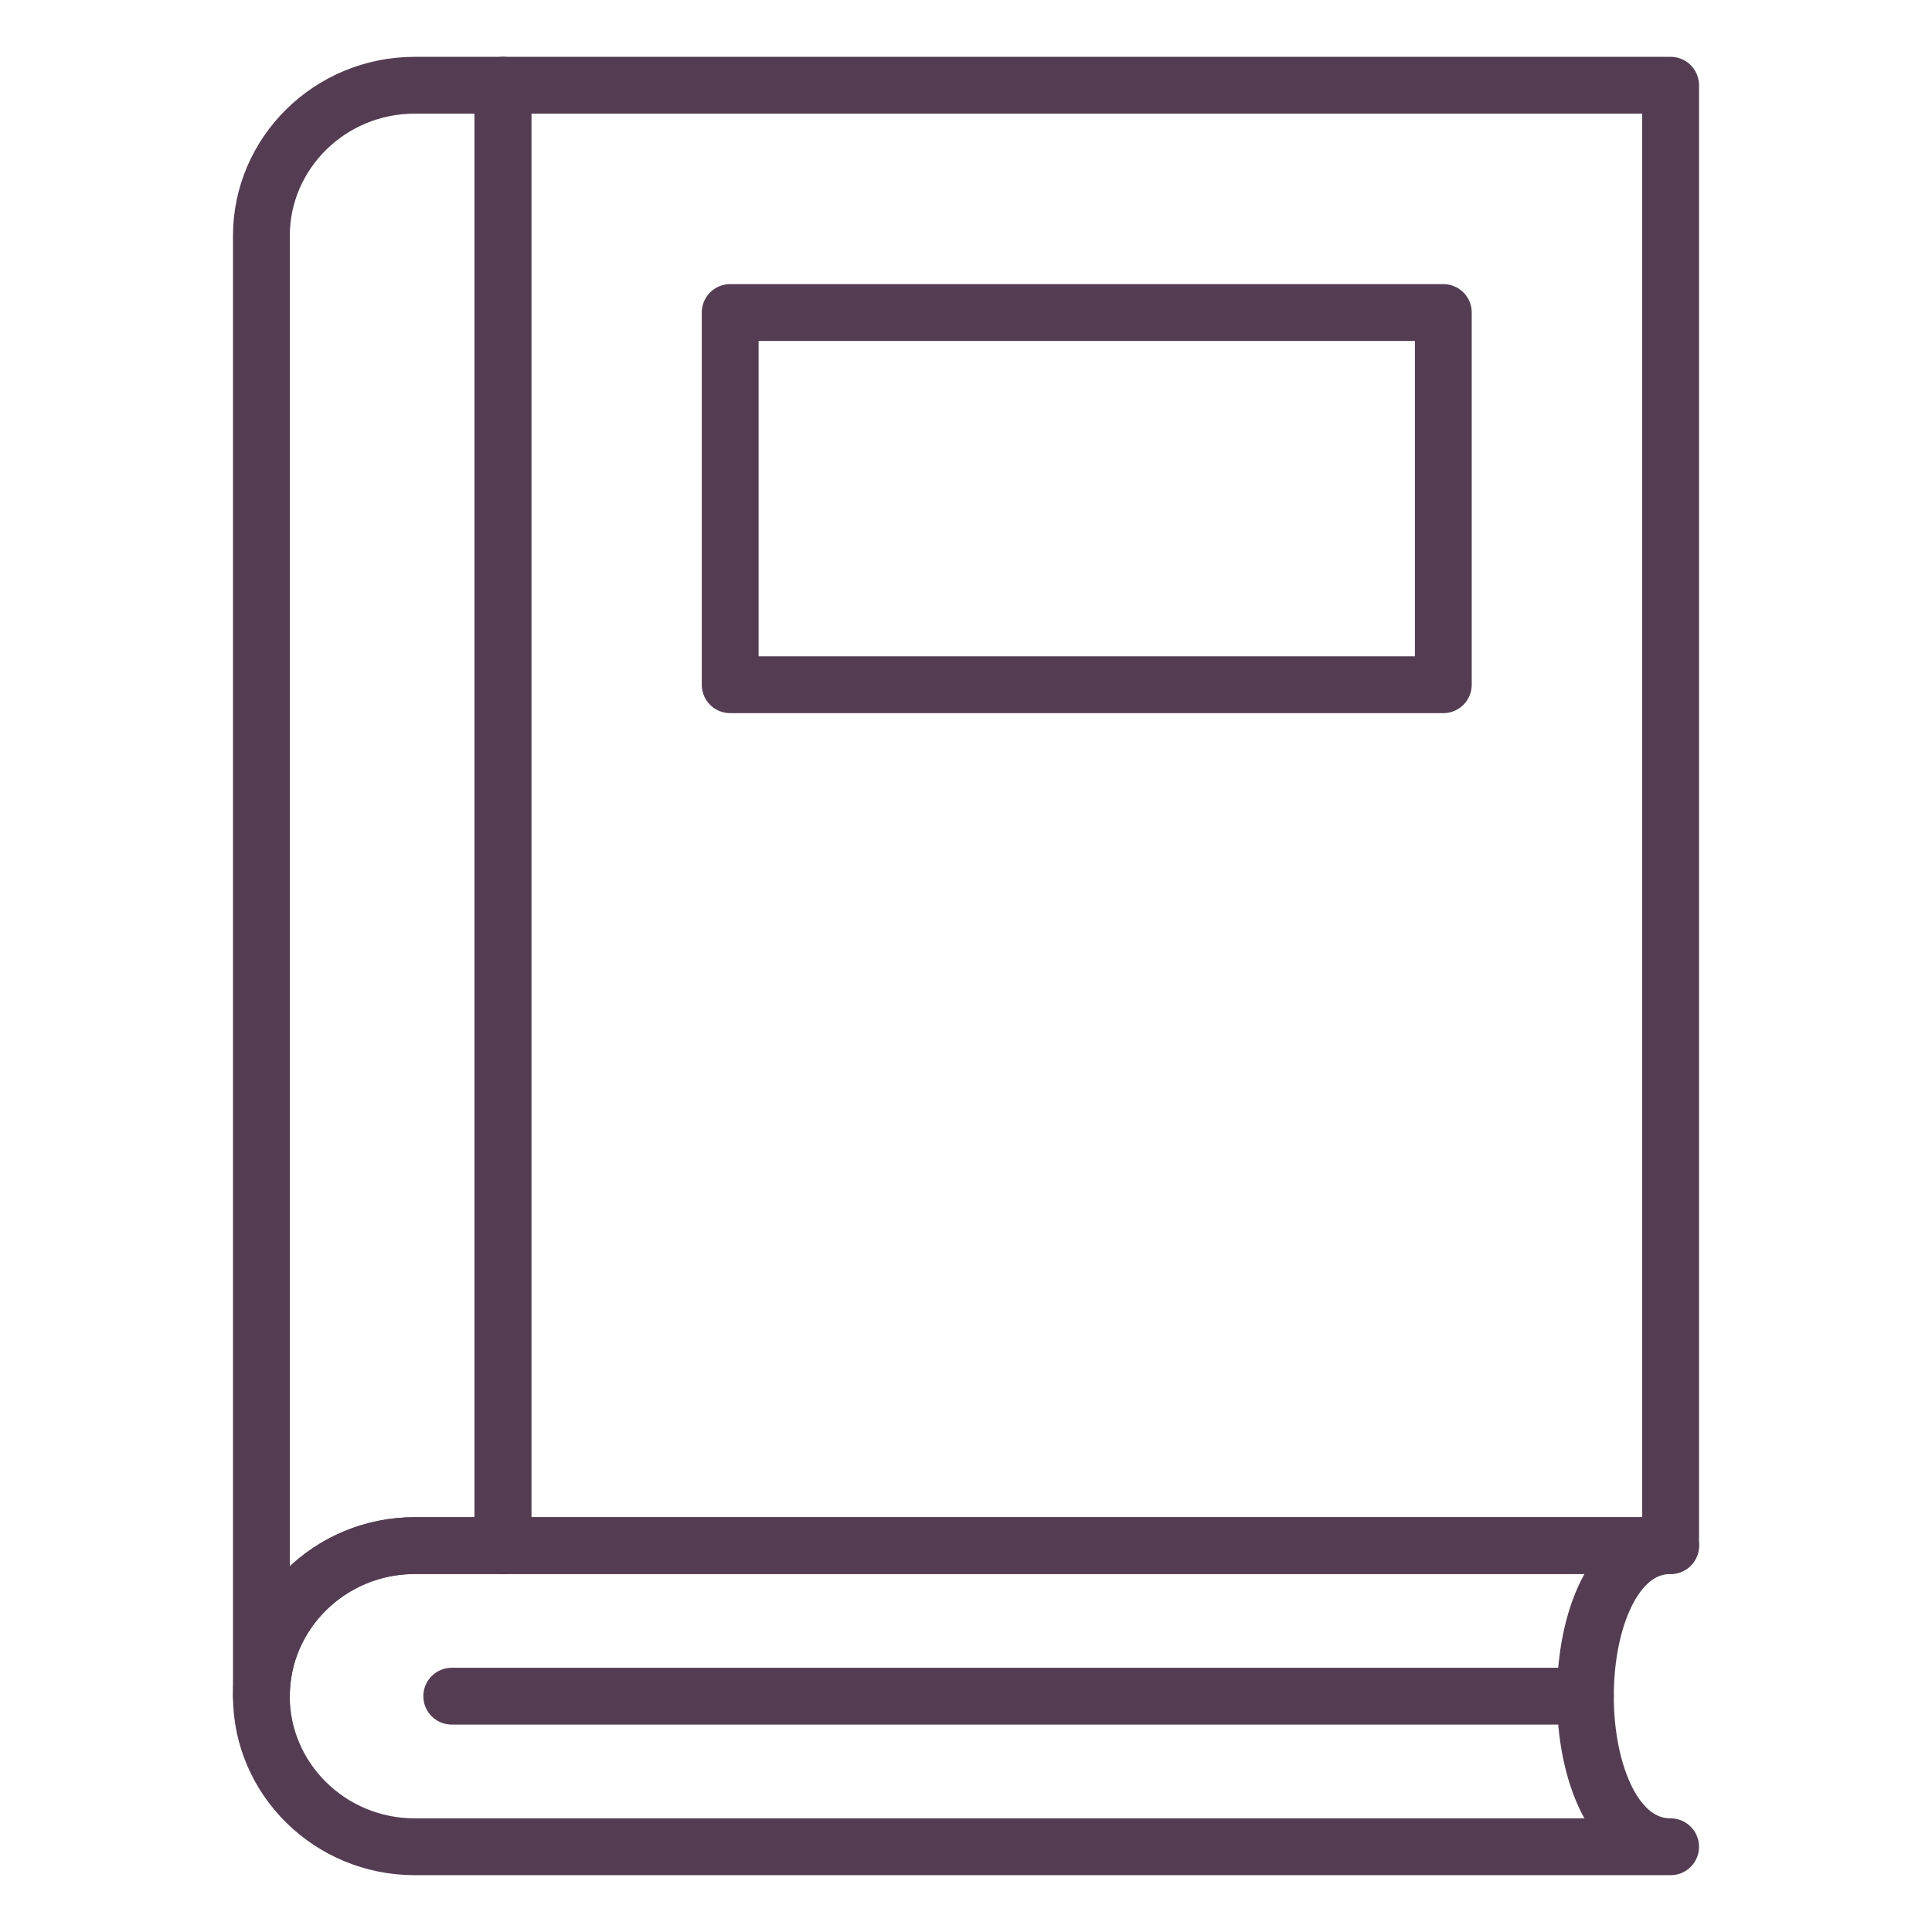
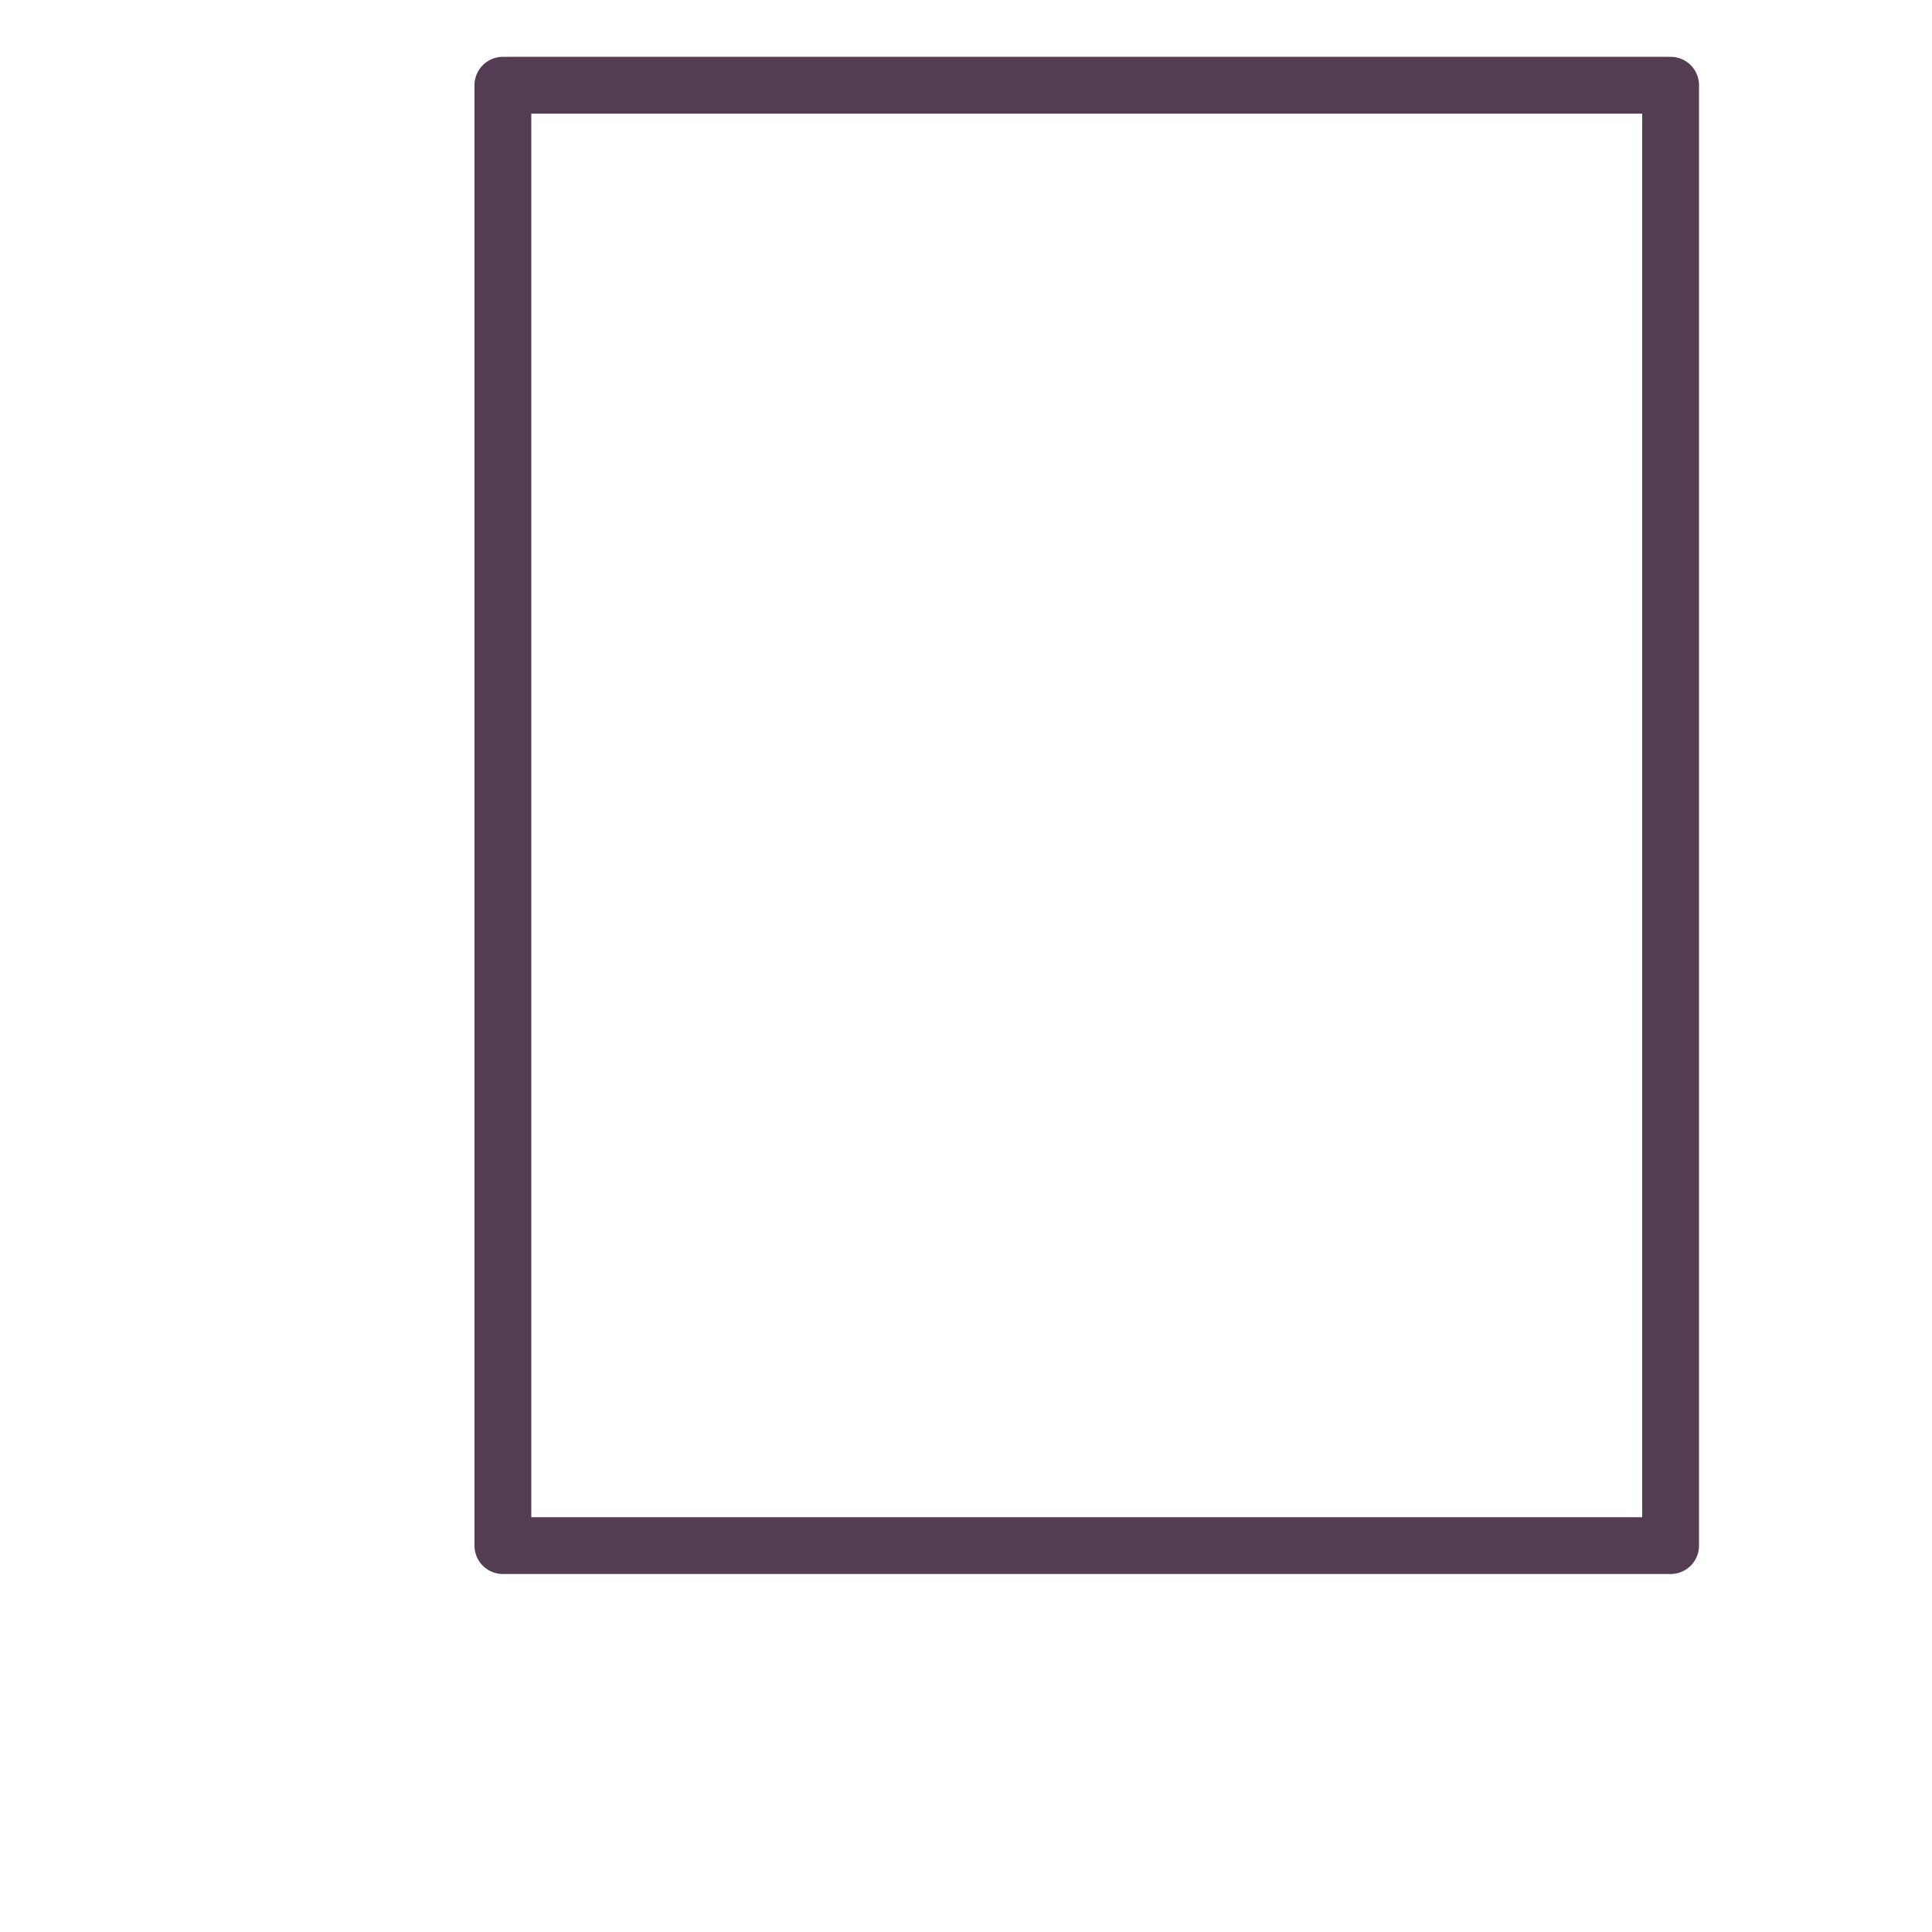
<svg xmlns="http://www.w3.org/2000/svg" id="Layer_1" style="enable-background:new 0 0 68 68;" version="1.1" viewBox="0 0 68 68" xml:space="preserve">
  <style type="text/css">
	.st0{fill:none;stroke:#543D53;stroke-width:2;stroke-linecap:round;stroke-linejoin:round;stroke-miterlimit:10;}
	.st1{fill:none;stroke:#543D53;stroke-width:2;stroke-linejoin:round;stroke-miterlimit:10;}
	.st2{fill:none;stroke:#543D53;stroke-width:2;stroke-miterlimit:10;}
	.st3{fill:none;}
	.st4{fill:none;stroke:#533D53;stroke-width:2;stroke-linecap:round;stroke-linejoin:round;stroke-miterlimit:10;}
	.st5{fill:#543D53;}
</style>
  <g>
-     <path class="st0" d="M58.8,54.4l-44.2,0c-3,0-5.4,2.4-5.4,5.3v0c0,2.9,2.4,5.3,5.4,5.3l44.2,0C54.8,65,54.8,54.4,58.8,54.4z" />
-     <line class="st0" x1="55.8" x2="15.9" y1="59.7" y2="59.7" />
-     <path class="st0" d="M14.6,3c-3,0-5.4,2.4-5.4,5.3v51.4c0-2.9,2.4-5.3,5.4-5.3h3.1V3H14.6z" />
    <rect class="st0" height="51.4" width="41.1" x="17.7" y="3" />
-     <rect class="st0" height="13.1" width="25.1" x="25.7" y="11" />
  </g>
</svg>